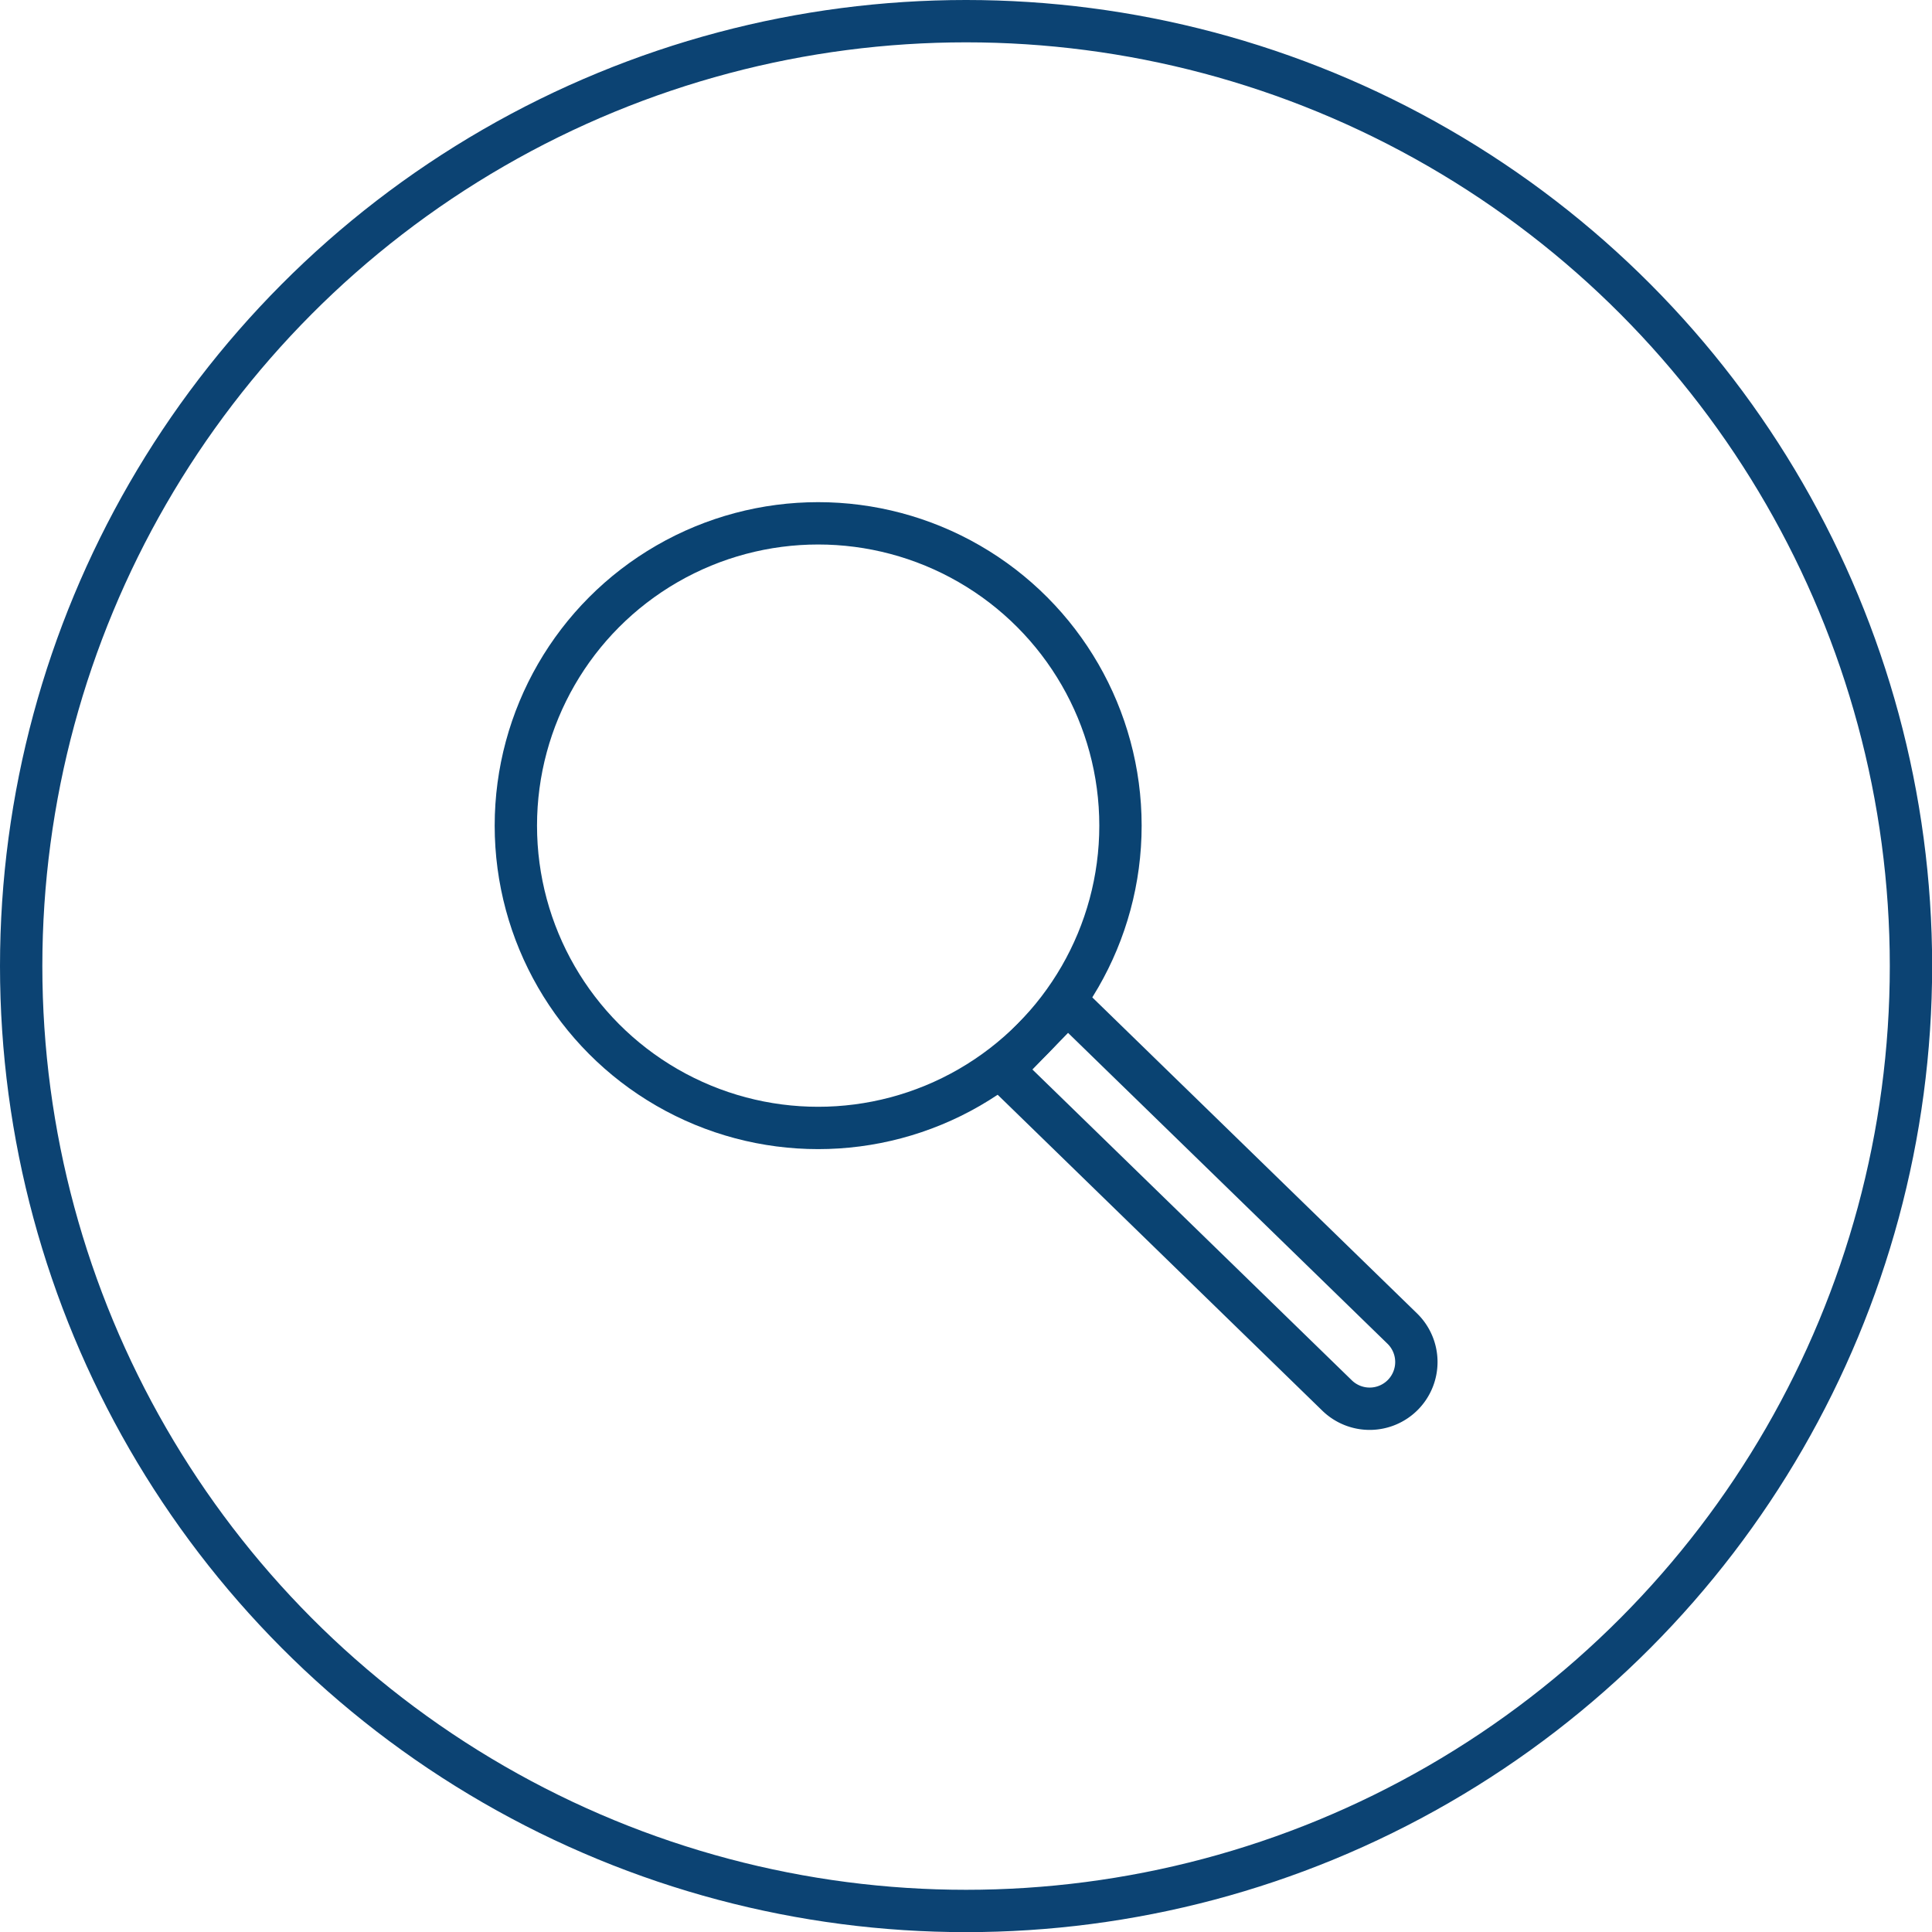
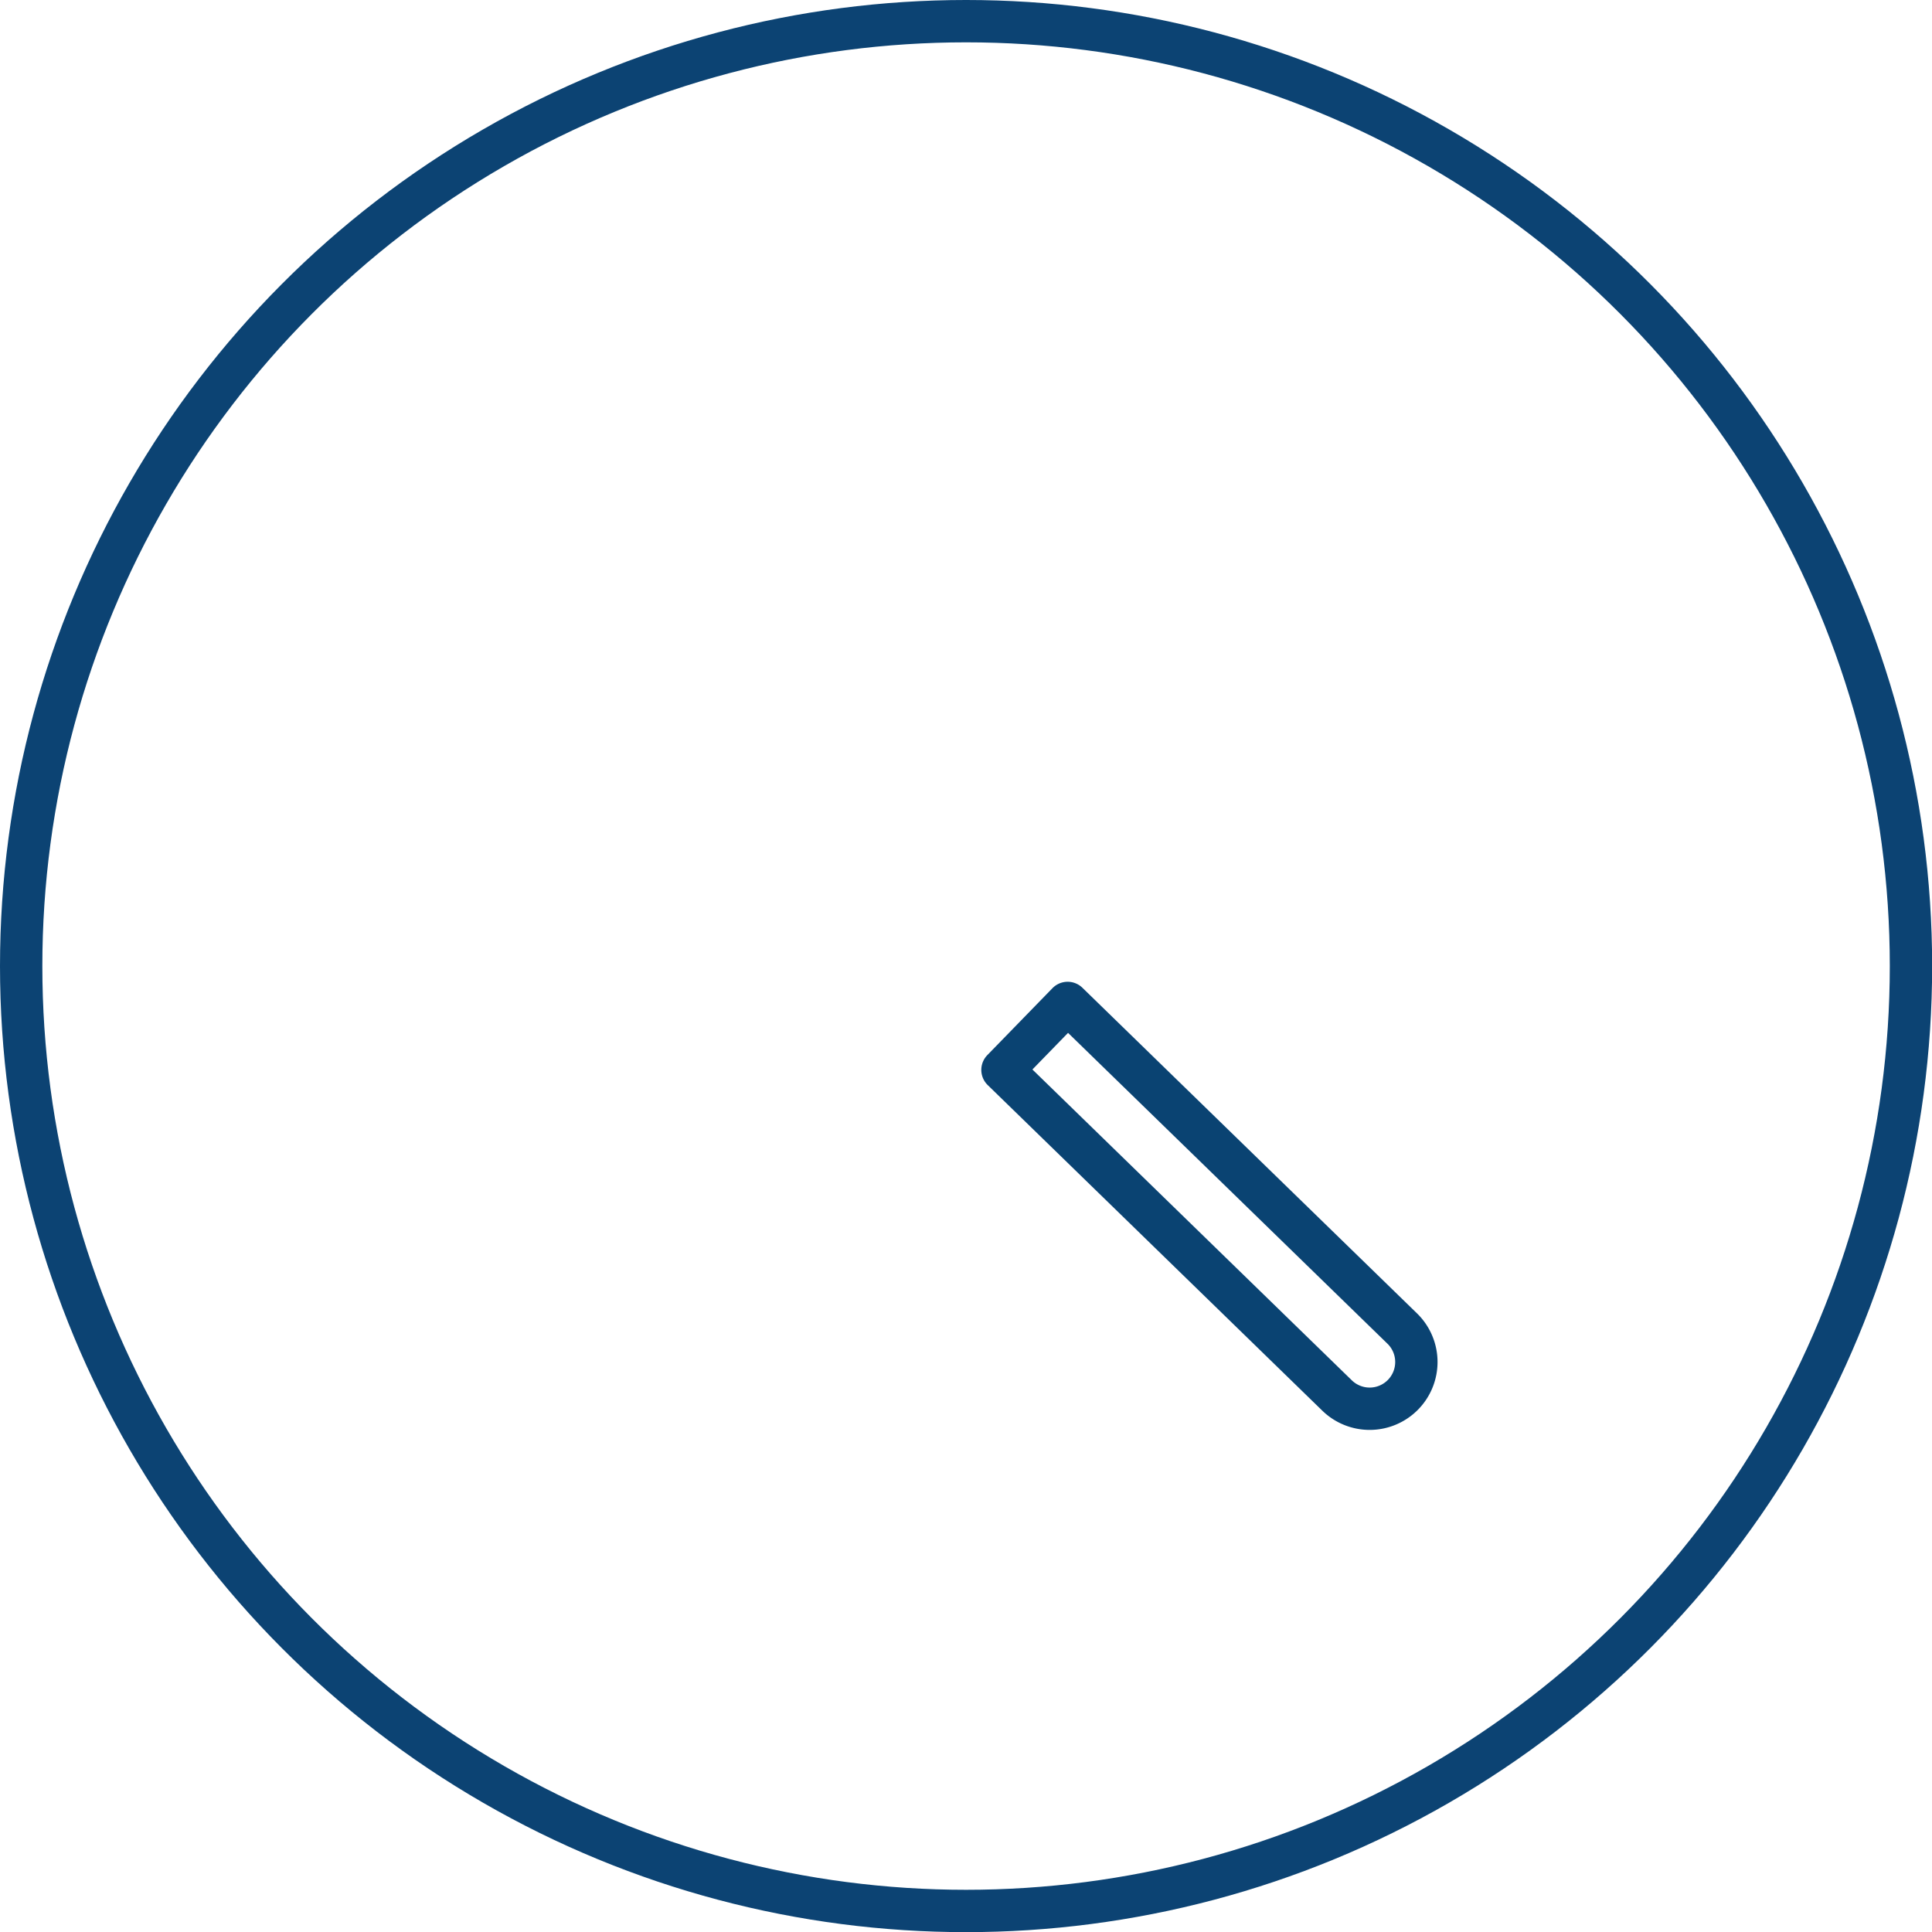
<svg xmlns="http://www.w3.org/2000/svg" id="Capa_1" data-name="Capa 1" viewBox="0 0 136.89 136.89">
  <defs>
    <style>.cls-1,.cls-2{fill:none;stroke-width:3px;}.cls-1{stroke:#0c4373;stroke-miterlimit:10;}.cls-2{stroke:#0a4372;stroke-linecap:round;stroke-linejoin:round;}</style>
  </defs>
  <title>buscador</title>
  <circle class="cls-1" cx="68.45" cy="68.45" r="66.95" />
-   <path class="cls-2" d="M395.05,367.38h33.08a0,0,0,0,1,0,0V374a0,0,0,0,1,0,0H395.05a3.31,3.31,0,0,1-3.31-3.31v0A3.31,3.31,0,0,1,395.05,367.38Z" transform="translate(121.64 637.68) rotate(-135.78)" />
-   <circle class="cls-2" cx="57.97" cy="58.5" r="21.42" />
+   <path class="cls-2" d="M395.05,367.38h33.08a0,0,0,0,1,0,0V374a0,0,0,0,1,0,0H395.05a3.31,3.31,0,0,1-3.31-3.31v0A3.31,3.31,0,0,1,395.05,367.38" transform="translate(121.64 637.68) rotate(-135.78)" />
</svg>